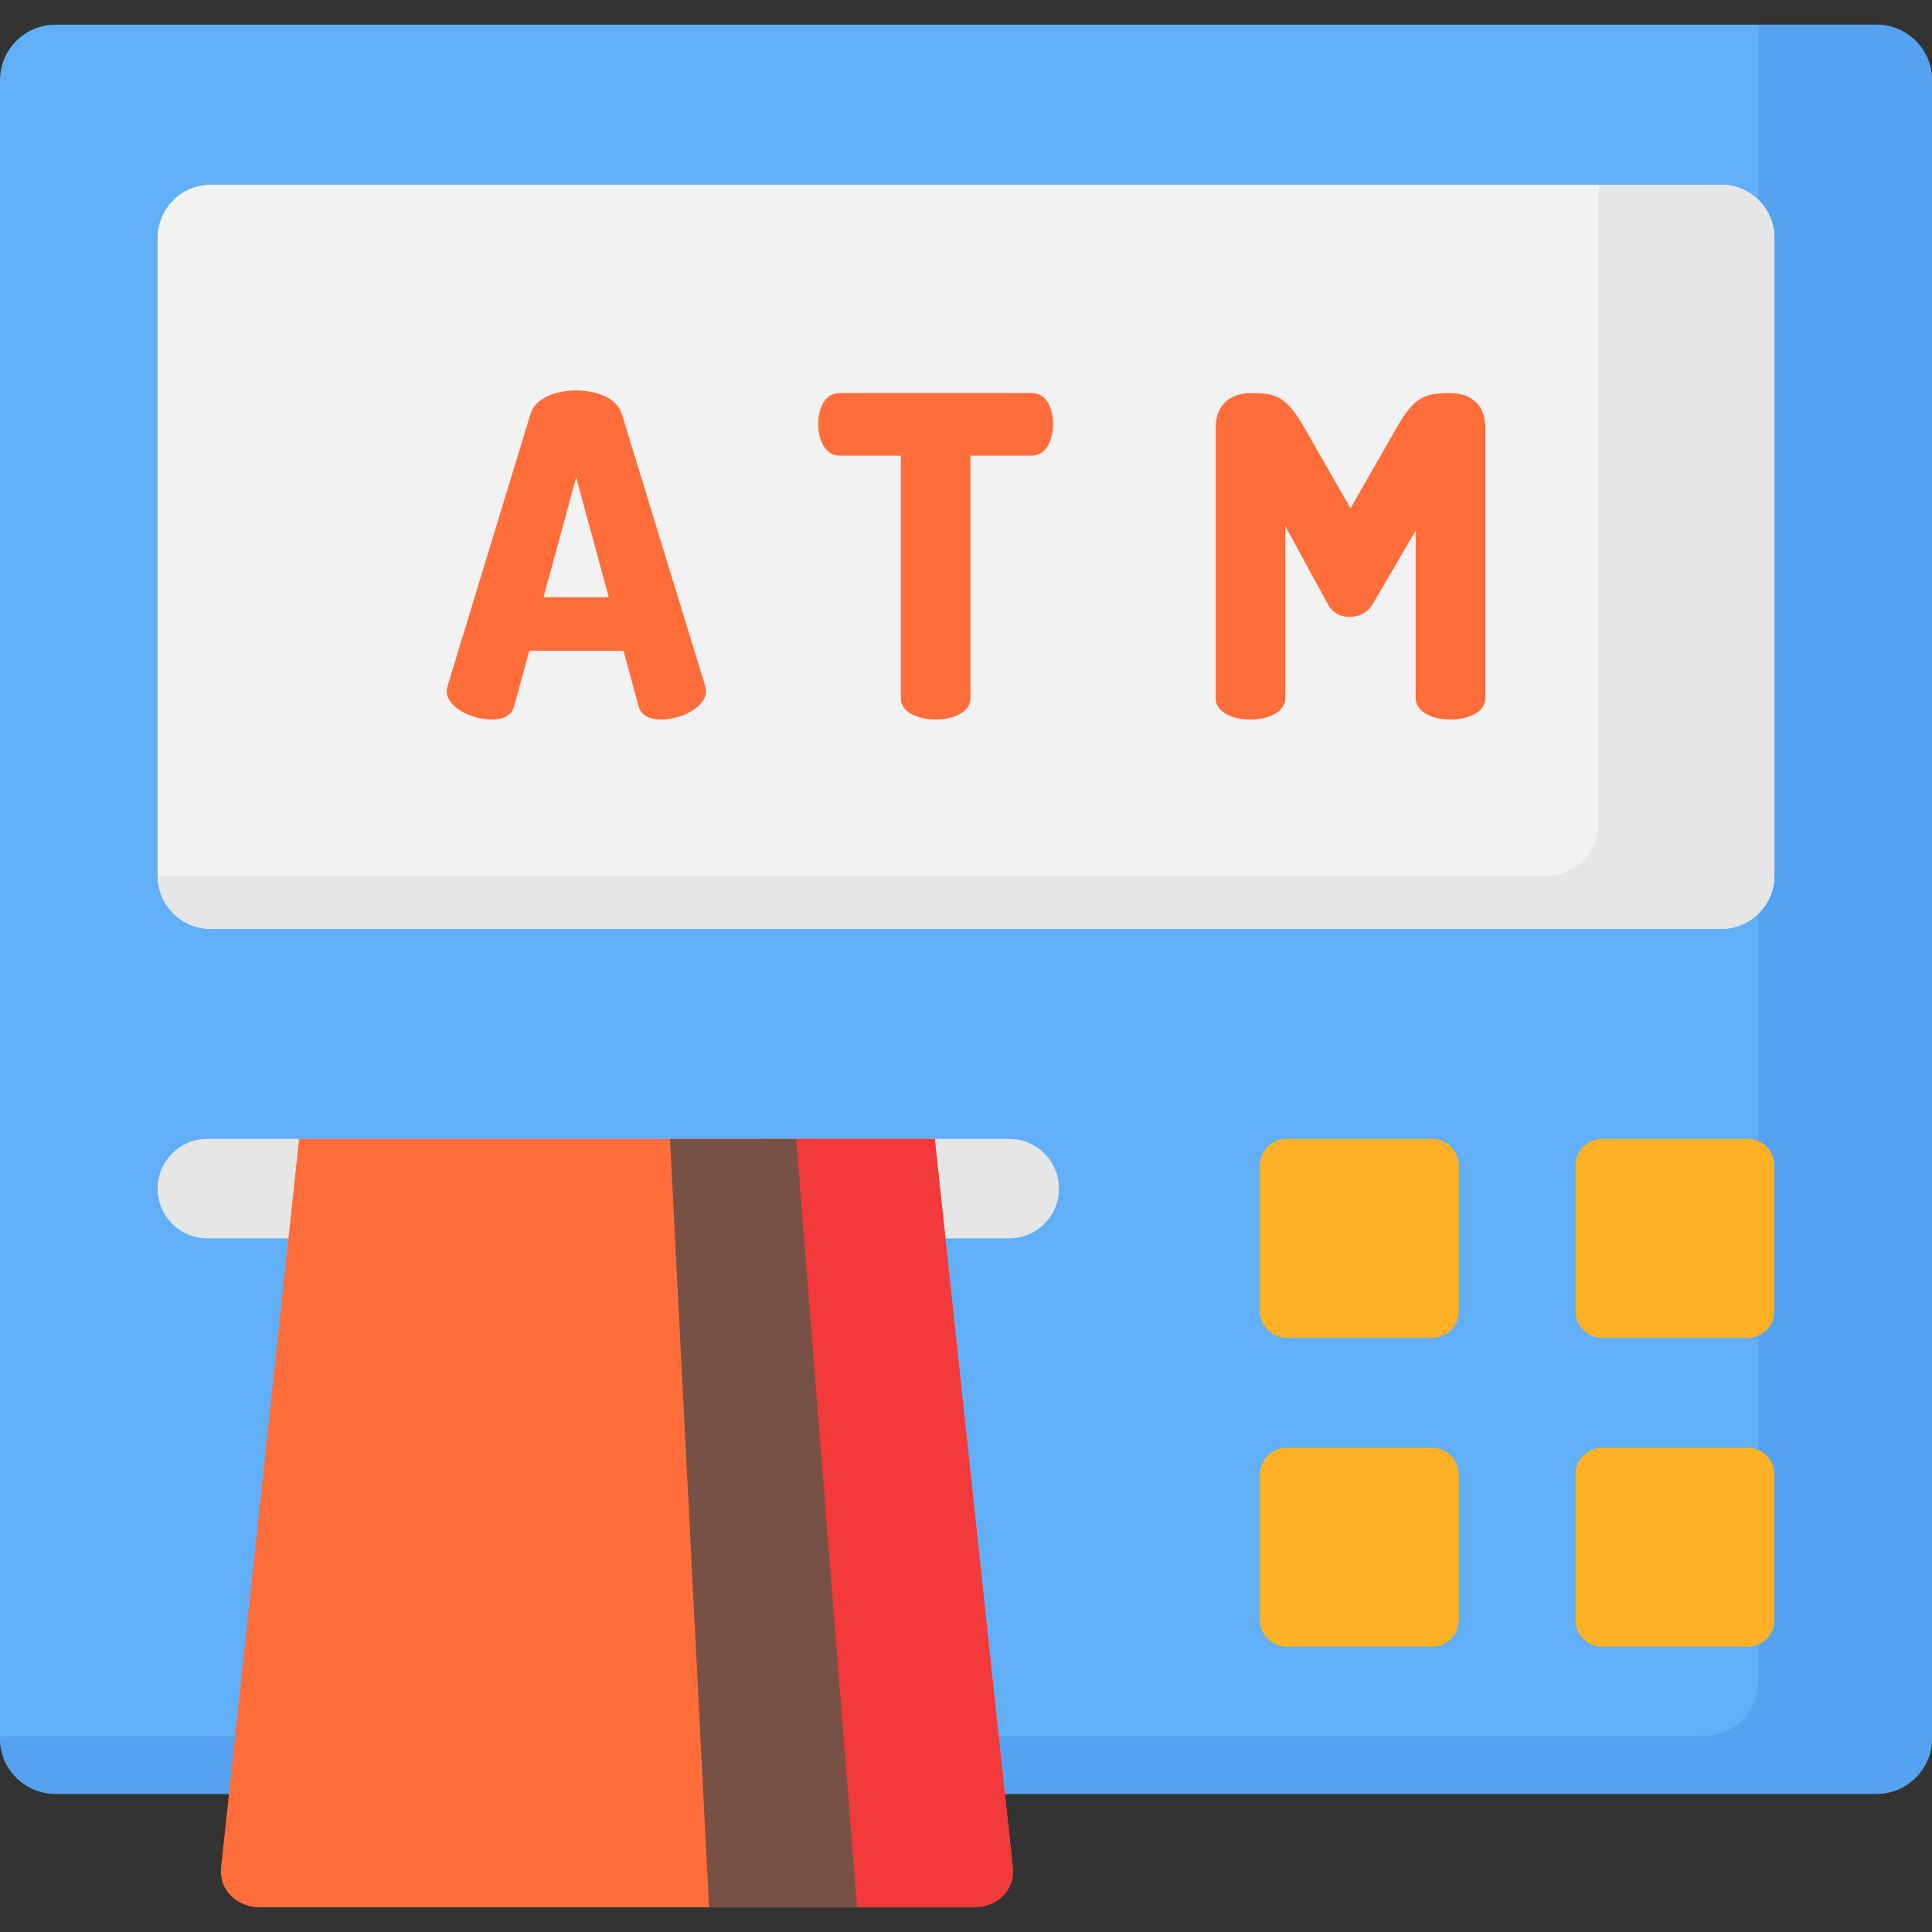
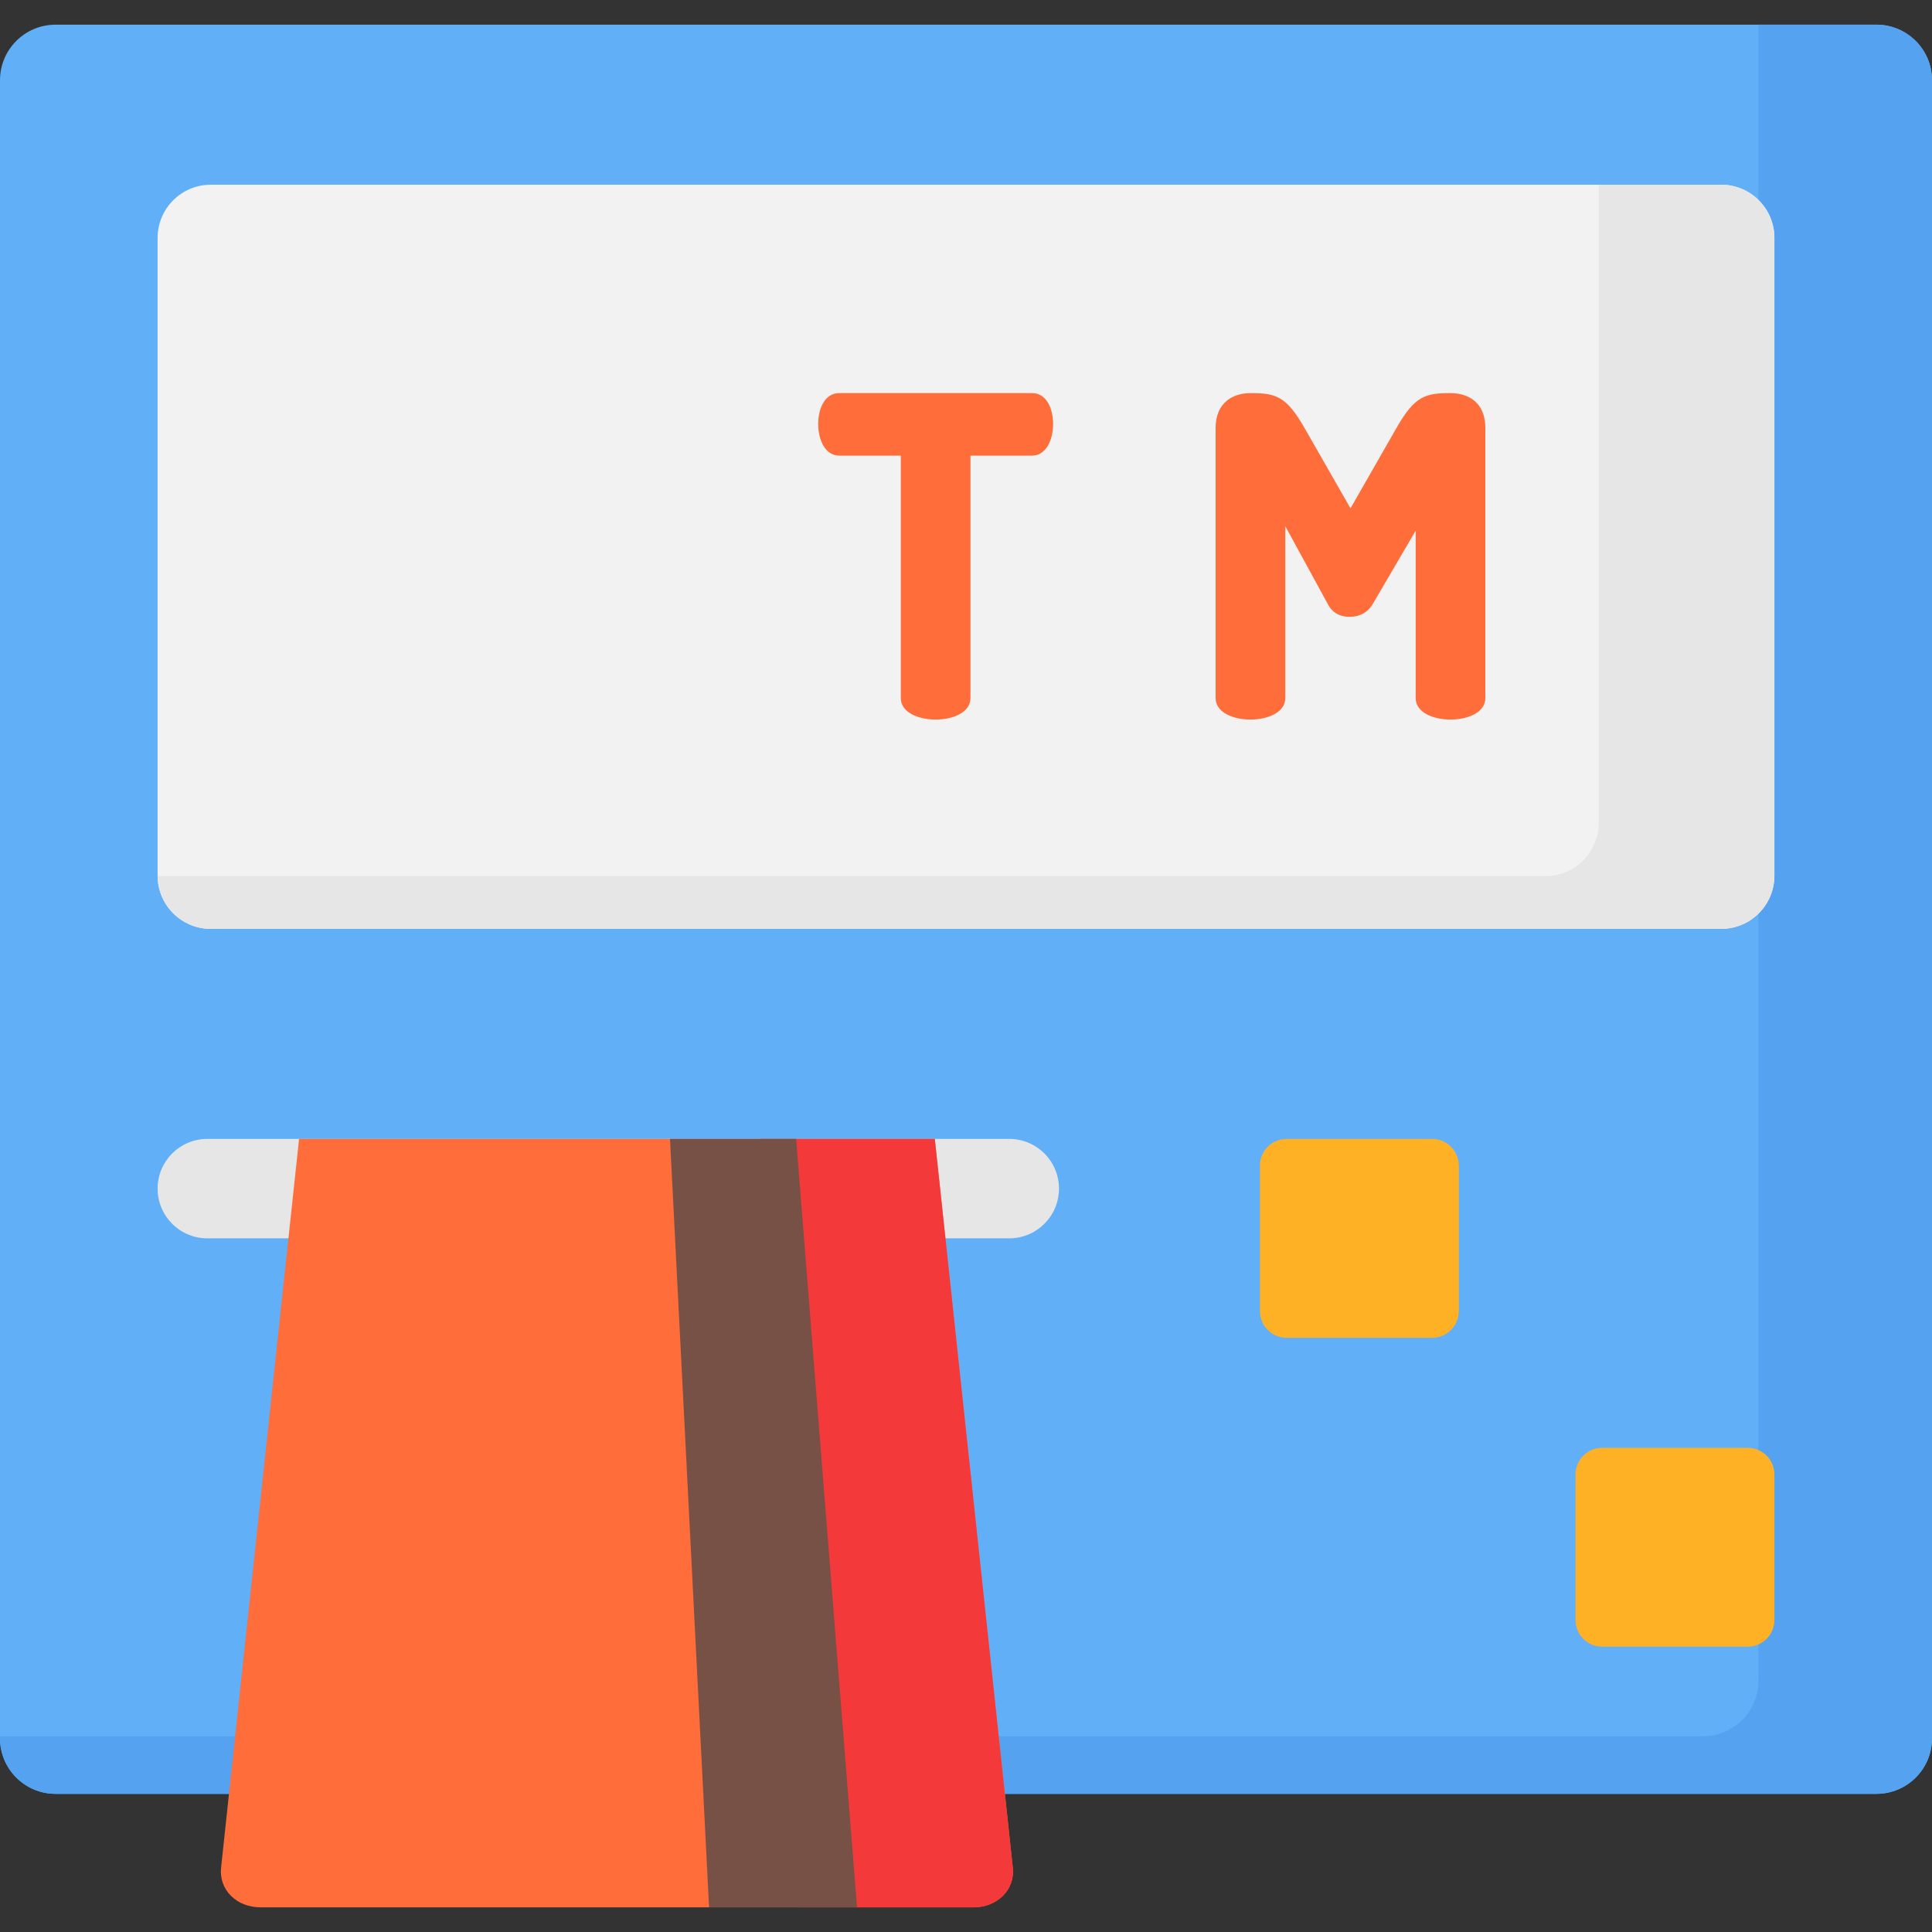
<svg xmlns="http://www.w3.org/2000/svg" version="1.1" id="Capa_1" x="0px" y="0px" viewBox="0 0 512 512" style="enable-background:new 0 0 512 512;" xml:space="preserve">
  <rect x="0" y="0" width="512" height="512" fill="#333333" stroke="none" />
  <path style="fill:#61AFF6;" d="M497.275,475.389H14.725C6.593,475.389,0,468.796,0,460.664V21.263C0,13.13,6.593,6.538,14.725,6.538  h482.55c8.132,0,14.725,6.593,14.725,14.725v439.401C512,468.796,505.407,475.389,497.275,475.389z" />
  <path style="fill:#55A2F0;" d="M497.275,6.538H466v438.876c0,8.132-6.593,14.725-14.725,14.725H0v0.525  c0,8.132,6.593,14.725,14.725,14.725h482.55c8.133,0,14.725-6.593,14.725-14.725V21.263C512,13.13,505.407,6.538,497.275,6.538z" />
  <path style="fill:#E6E6E6;" d="M41.767,314.997L41.767,314.997c0,7.278,5.9,13.177,13.177,13.177h212.52  c7.278,0,13.177-5.9,13.177-13.177l0,0c0-7.278-5.9-13.177-13.177-13.177H54.944C47.667,301.819,41.767,307.719,41.767,314.997z" />
  <g>
    <path style="fill:#FFB125;" d="M379.518,354.529h-38.544c-3.912,0-7.083-3.171-7.083-7.083v-38.544   c0-3.912,3.171-7.083,7.083-7.083h38.544c3.912,0,7.083,3.171,7.083,7.083v38.544C386.601,351.358,383.43,354.529,379.518,354.529z   " />
-     <path style="fill:#FFB125;" d="M463.15,354.529h-38.544c-3.912,0-7.083-3.171-7.083-7.083v-38.544c0-3.912,3.171-7.083,7.083-7.083   h38.544c3.912,0,7.083,3.171,7.083,7.083v38.544C470.233,351.358,467.062,354.529,463.15,354.529z" />
-     <path style="fill:#FFB125;" d="M379.518,436.391h-38.544c-3.912,0-7.083-3.171-7.083-7.083v-38.544   c0-3.912,3.171-7.083,7.083-7.083h38.544c3.912,0,7.083,3.171,7.083,7.083v38.544C386.601,433.22,383.43,436.391,379.518,436.391z" />
    <path style="fill:#FFB125;" d="M463.15,436.391h-38.544c-3.912,0-7.083-3.171-7.083-7.083v-38.544c0-3.912,3.171-7.083,7.083-7.083   h38.544c3.912,0,7.083,3.171,7.083,7.083v38.544C470.233,433.22,467.062,436.391,463.15,436.391z" />
  </g>
  <path style="fill:#F2F2F2;" d="M456.139,246.163H55.861c-7.784,0-14.094-6.31-14.094-14.094V63.046  c0-7.784,6.31-14.094,14.094-14.094h400.278c7.784,0,14.094,6.31,14.094,14.094v169.023  C470.233,239.853,463.923,246.163,456.139,246.163z" />
  <g>
-     <path style="fill:#FF6D3A;" d="M118.366,183.116c0-0.355,0.118-0.829,0.236-1.302l22.013-72.192   c1.302-4.142,6.627-6.154,12.071-6.154s10.77,2.012,12.071,6.154l22.131,72.192c0.119,0.473,0.237,0.947,0.237,1.302   c0,4.379-6.746,7.574-11.835,7.574c-2.959,0-5.326-0.947-6.036-3.432l-4.023-14.793H140.26l-4.023,14.793   c-0.71,2.485-3.077,3.432-6.035,3.432C125.111,190.69,118.366,187.495,118.366,183.116z M161.326,158.263l-8.64-31.717   l-8.64,31.717H161.326z" />
    <path style="fill:#FF6D3A;" d="M273.516,104.178c3.906,0,5.563,4.26,5.563,8.166c0,4.497-2.012,8.402-5.563,8.402h-16.332v64.263   c0,3.787-4.615,5.681-9.23,5.681s-9.231-1.894-9.231-5.681v-64.263H222.39c-3.55,0-5.562-3.905-5.562-8.402   c0-3.906,1.656-8.166,5.562-8.166H273.516z" />
    <path style="fill:#FF6D3A;" d="M363.811,160.038c-1.538,2.604-3.905,3.432-6.154,3.432c-2.13,0-4.379-0.71-5.799-3.432   l-11.243-20.592v45.563c0,3.787-4.615,5.681-9.23,5.681c-4.616,0-9.231-1.894-9.231-5.681v-71.6c0-6.746,4.615-9.231,9.231-9.231   c6.627,0,9.468,0.71,14.319,9.231l12.19,21.303l12.189-21.303c4.853-8.521,7.692-9.231,14.32-9.231c4.733,0,9.23,2.485,9.23,9.231   v71.6c0,3.787-4.615,5.681-9.23,5.681c-4.616,0-9.231-1.894-9.231-5.681v-44.38L363.811,160.038z" />
    <path style="fill:#FF6D3A;" d="M257.953,505.462H69.034c-6.39,0-11.066-4.717-10.45-10.475l20.673-193.168h168.472l20.673,193.168   C269.018,500.745,264.343,505.462,257.953,505.462z" />
  </g>
  <path style="fill:#F33939;" d="M268.402,494.987l-20.673-193.168h-46.335l20.673,193.168c0.616,5.758-4.059,10.475-10.45,10.475  h46.335C264.343,505.462,269.019,500.745,268.402,494.987z" />
  <polygon style="fill:#775146;" points="187.911,505.462 227.124,505.462 210.986,301.819 177.558,301.819 " />
  <path style="fill:#E6E6E6;" d="M456.136,48.951h-32.449c0,0.032,0.005,0.063,0.005,0.094v169.023c0,7.784-6.31,14.094-14.094,14.094  H41.769c0.051,7.74,6.337,14,14.09,14h400.278c7.784,0,14.094-6.31,14.094-14.094V63.045  C470.231,55.261,463.92,48.951,456.136,48.951z" />
  <g>
</g>
  <g>
</g>
  <g>
</g>
  <g>
</g>
  <g>
</g>
  <g>
</g>
  <g>
</g>
  <g>
</g>
  <g>
</g>
  <g>
</g>
  <g>
</g>
  <g>
</g>
  <g>
</g>
  <g>
</g>
  <g>
</g>
</svg>